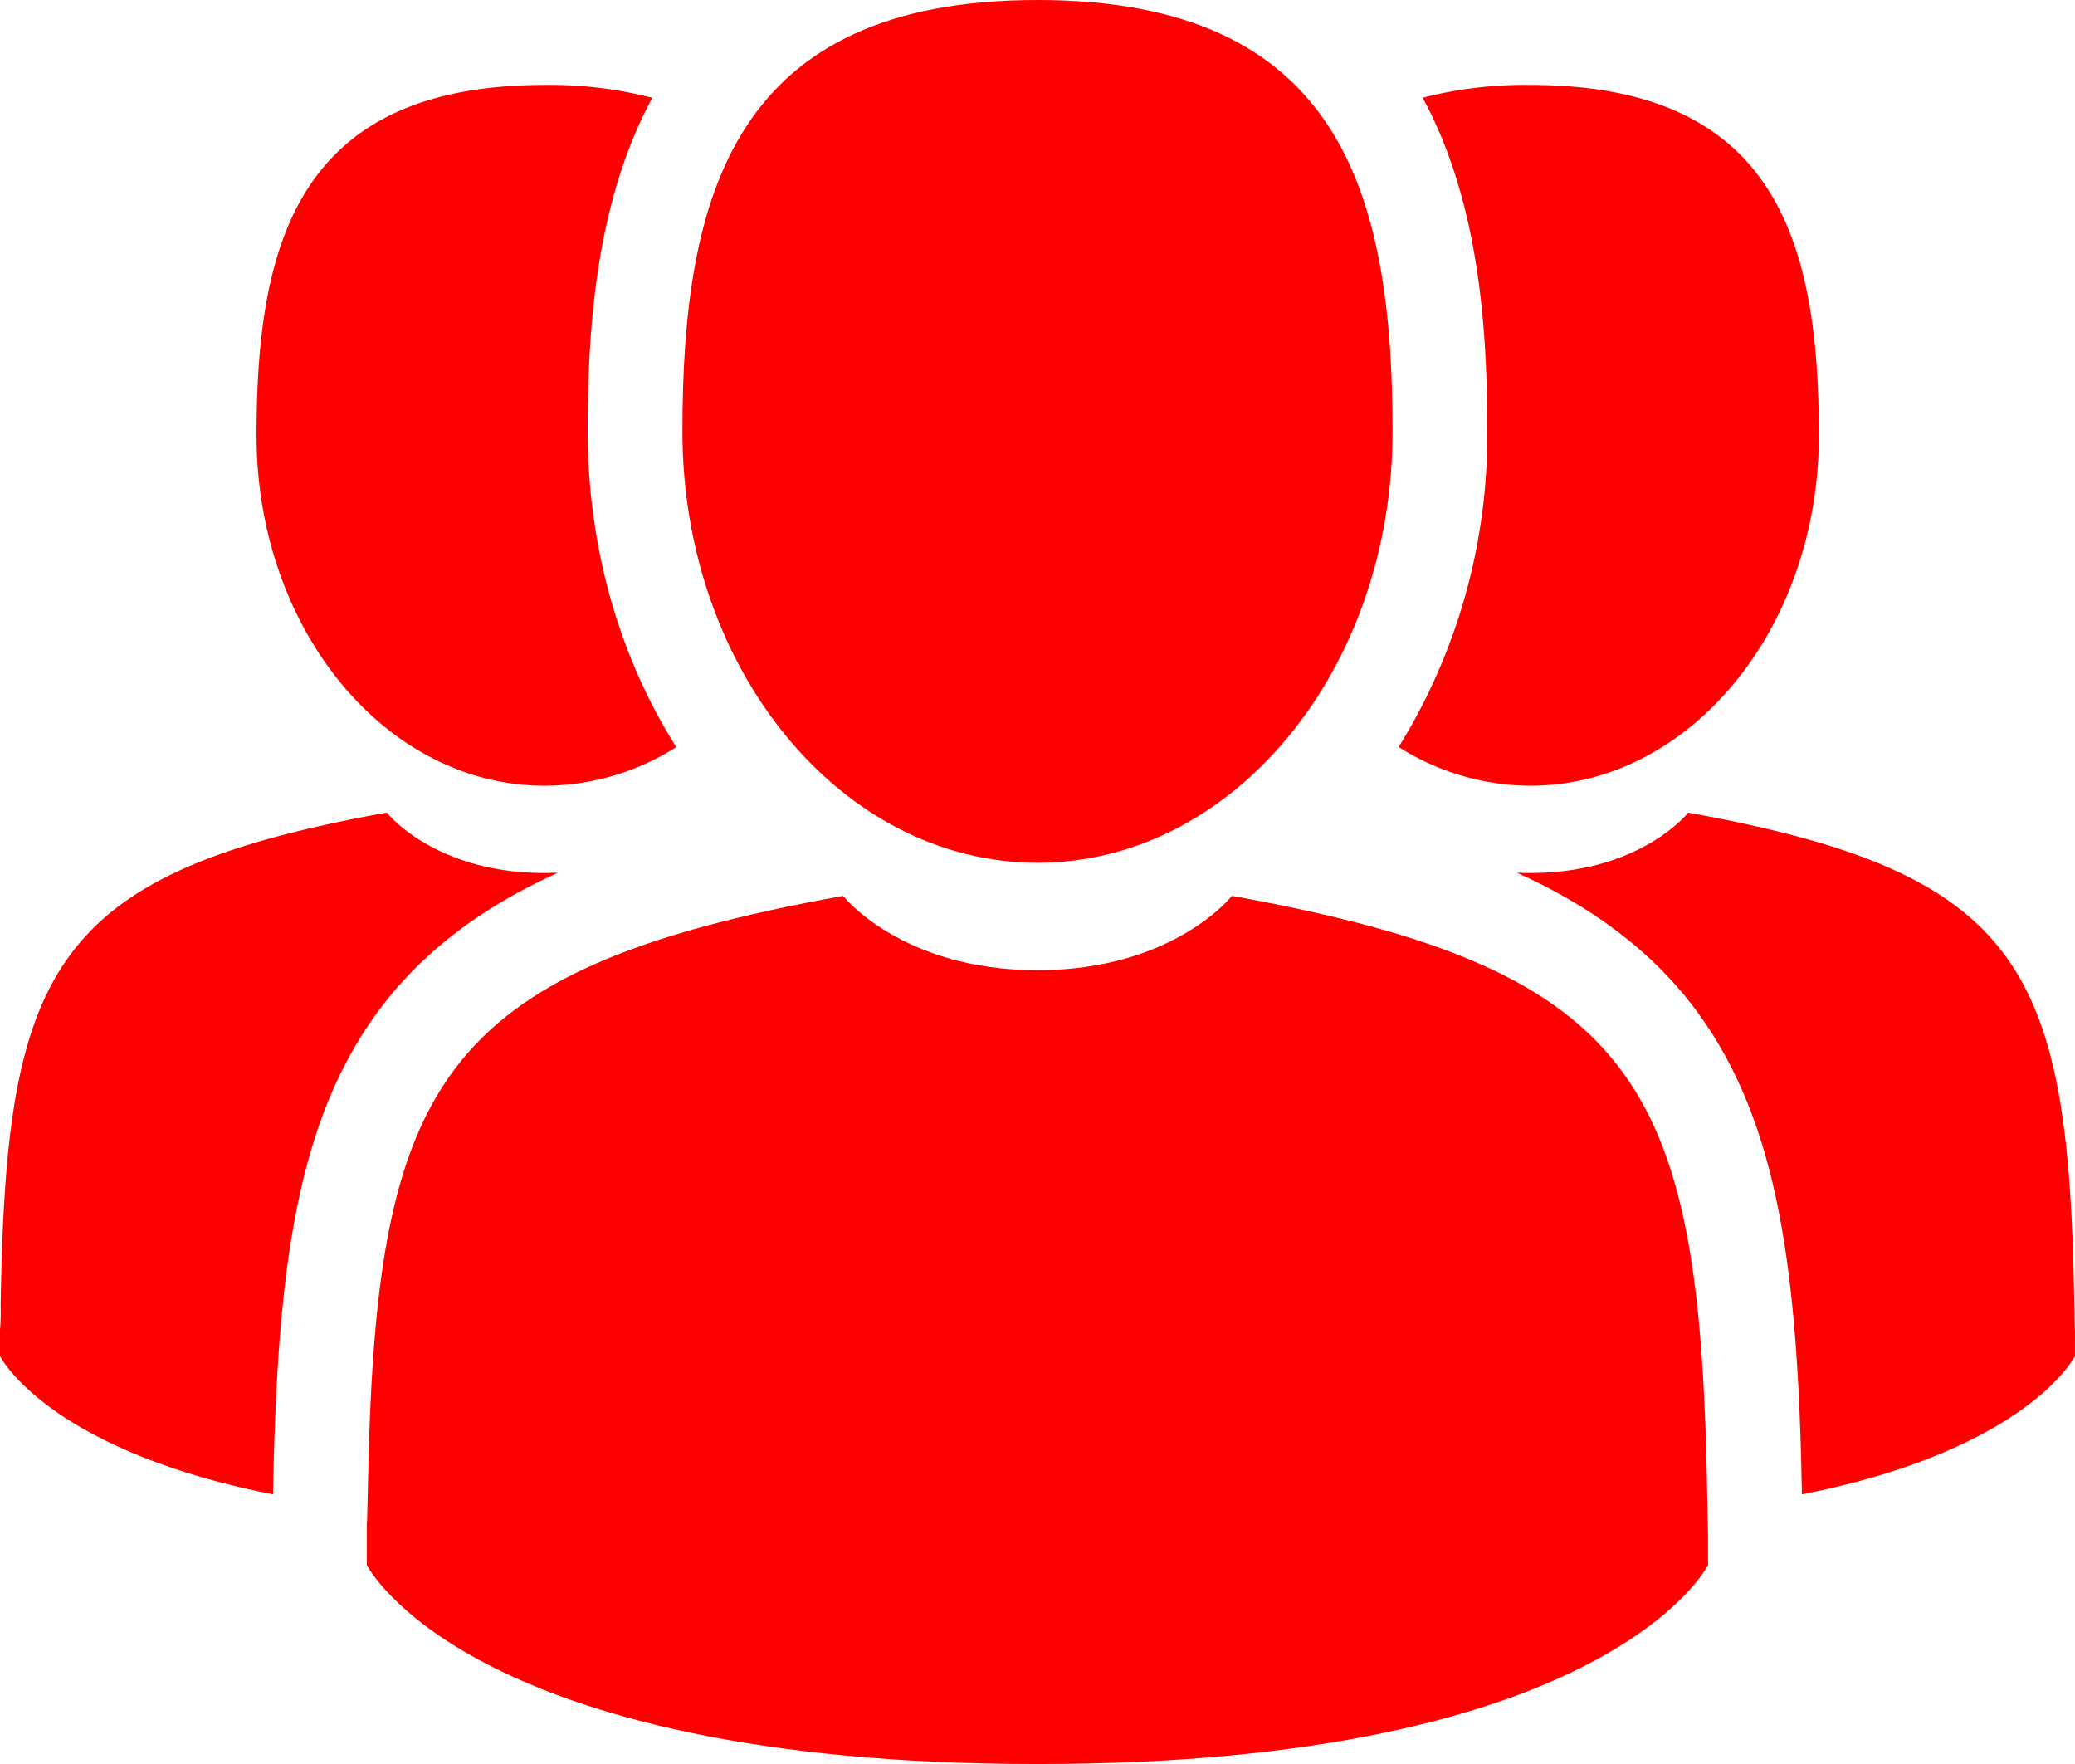
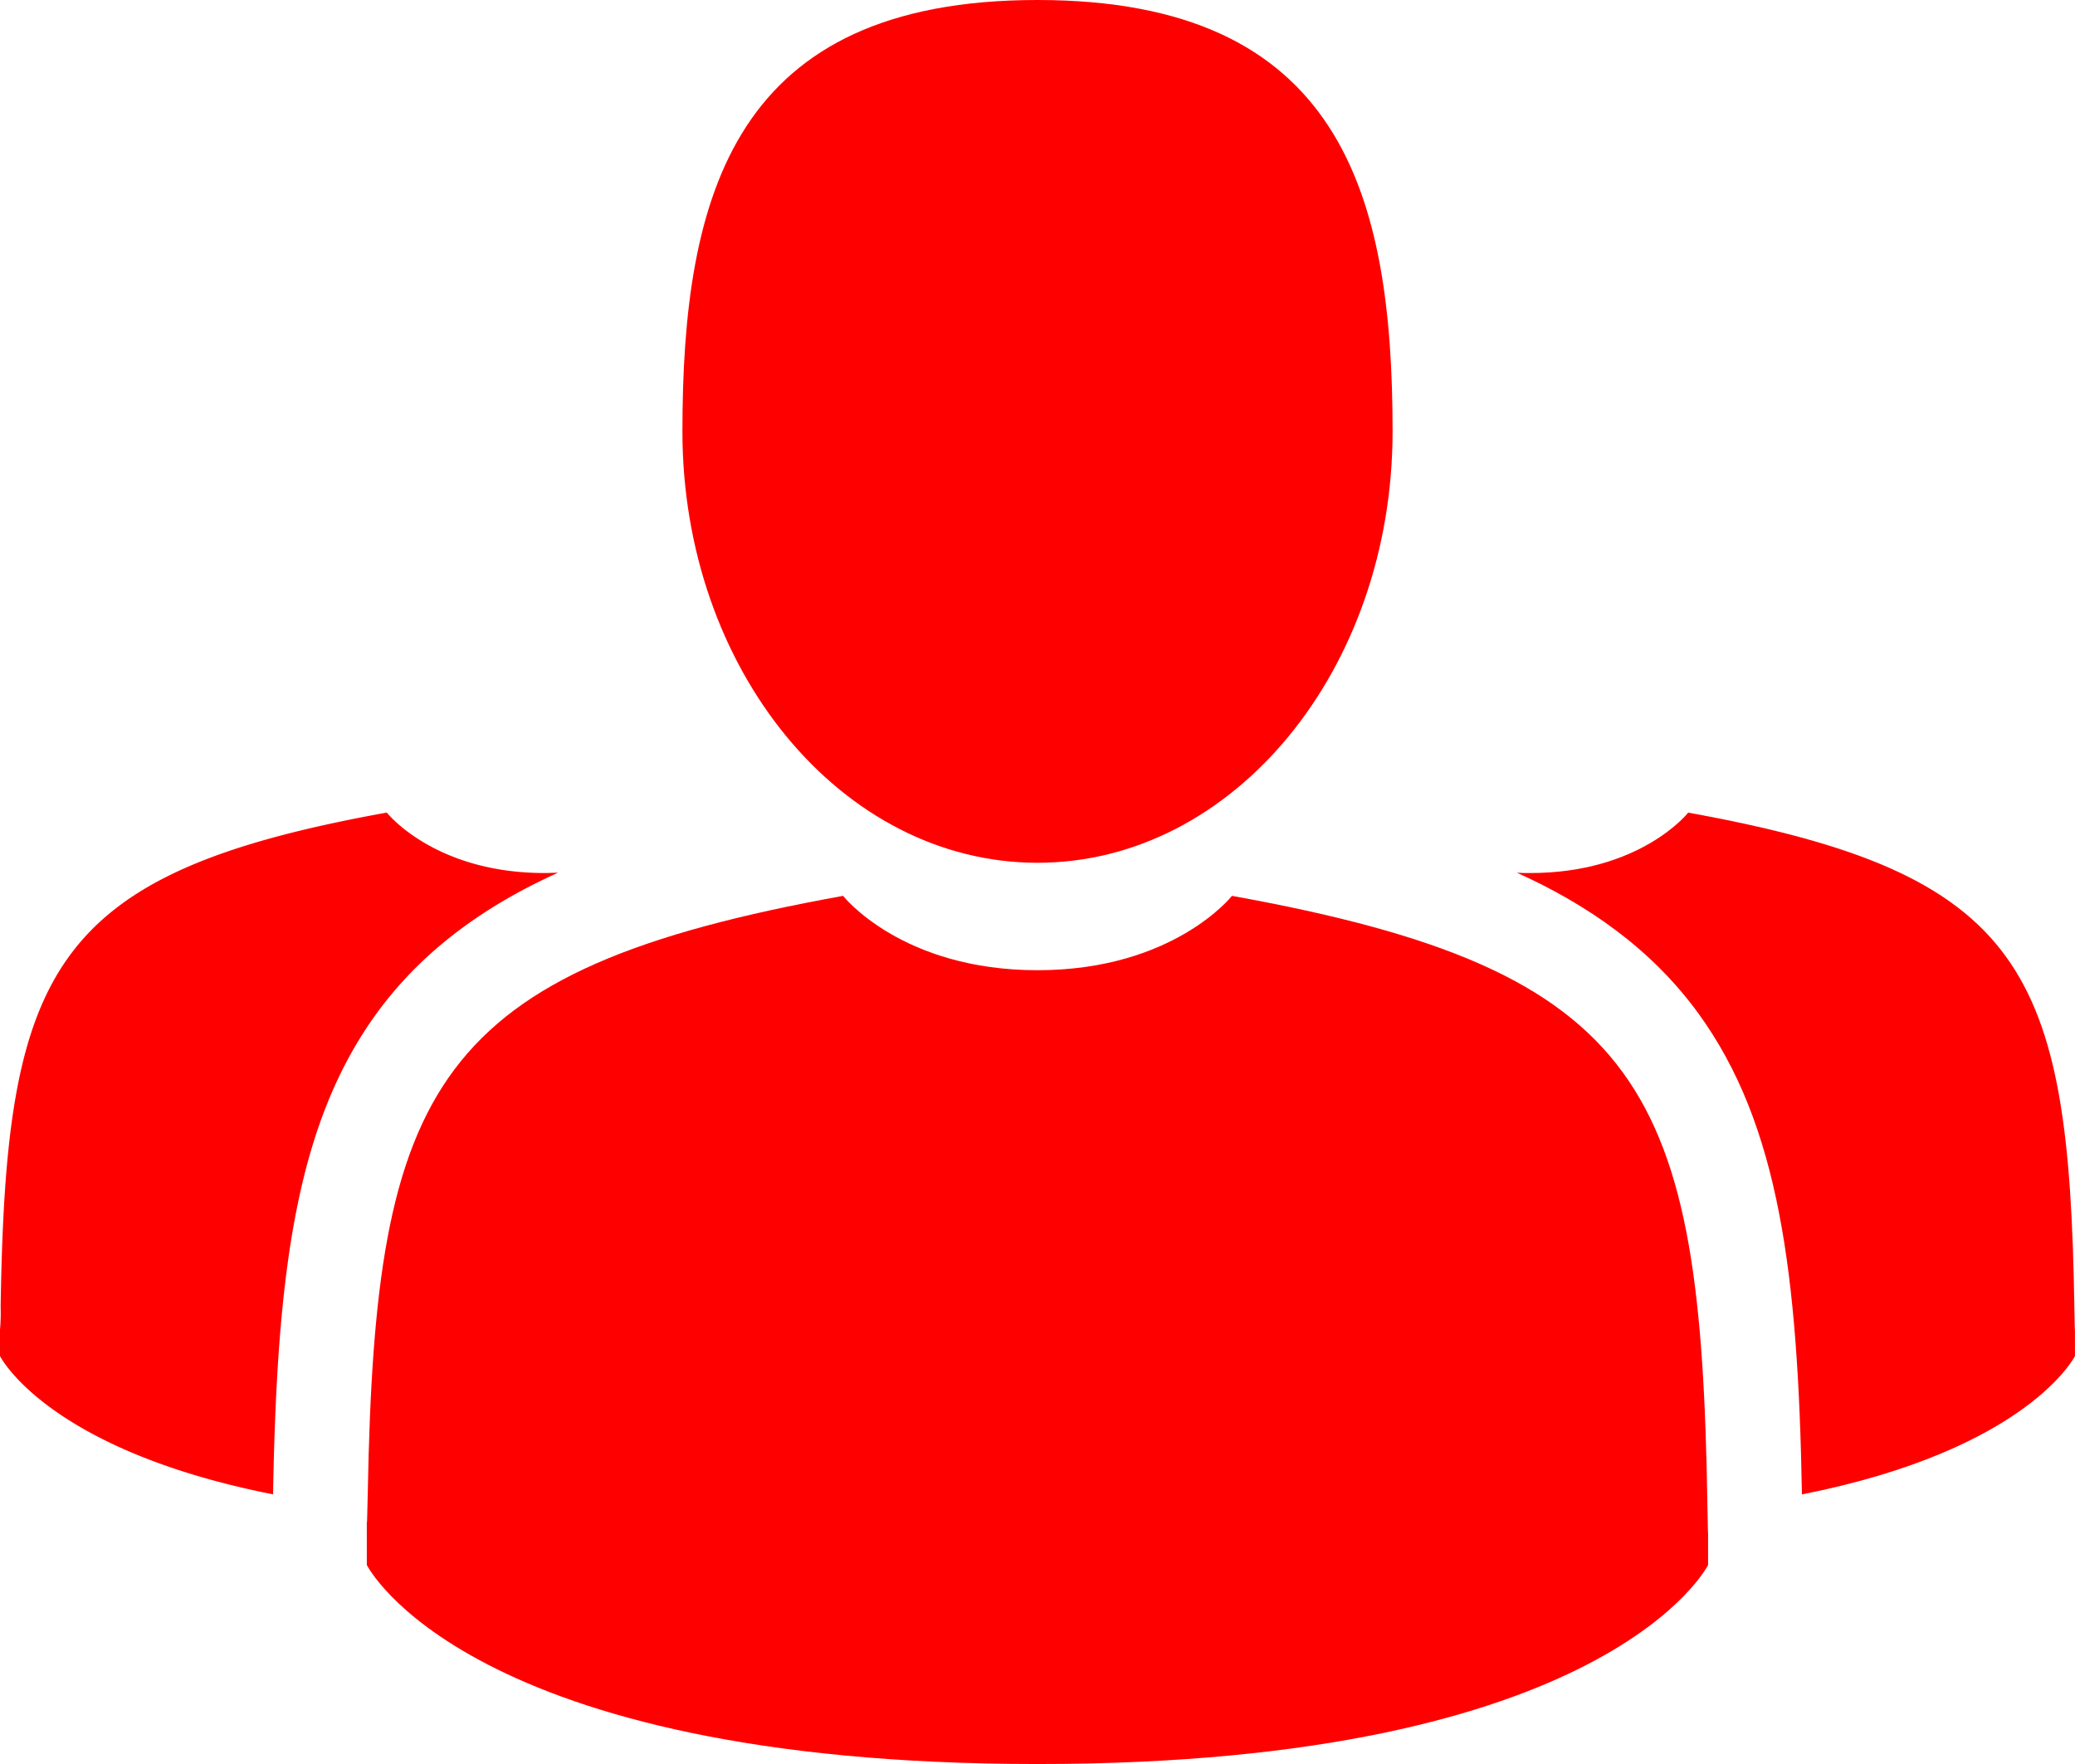
<svg xmlns="http://www.w3.org/2000/svg" id="Capa_1" data-name="Capa 1" viewBox="0 0 388.23 330">
  <defs>
    <style>.cls-1{fill:red;}</style>
  </defs>
  <path class="cls-1" d="M194.11,190.51c36.69,0,66.44-36.13,66.44-80.7s-9.77-80.7-66.44-80.7-66.43,36.13-66.43,80.7S157.42,190.51,194.11,190.51Z" transform="translate(0 -29.11)" />
  <path class="cls-1" d="M319.45,310.46c-1.22-77.64-11.36-99.76-88.95-113.76,0,0-10.93,13.91-36.39,13.91s-36.37-13.91-36.37-13.91C81,210.55,70.23,232.34,68.82,307.94c-.12,6.17-.17,6.49-.19,5.78,0,1.34,0,3.82,0,8.15,0,0,18.47,37.24,125.48,37.24s125.47-37.24,125.47-37.24c0-2.78,0-4.72,0-6C319.58,316.28,319.53,315.42,319.45,310.46Z" transform="translate(0 -29.11)" />
-   <path class="cls-1" d="M286.31,176.1c29.8,0,54-29.35,54-65.54S332.34,45,286.31,45a76.68,76.68,0,0,0-20.13,2.39c10.63,19.59,12.09,43.4,12.09,62.4a110.67,110.67,0,0,1-16.58,59.06A46.25,46.25,0,0,0,286.31,176.1Z" transform="translate(0 -29.11)" />
  <path class="cls-1" d="M388.11,273.52c-1-63-9.23-81-72.25-92.39,0,0-8.87,11.3-29.55,11.3-.85,0-1.68,0-2.5-.06,13.14,5.92,25.09,14.17,33.89,26.23,15.22,20.87,18.71,48.89,19.44,90.07,42.39-8.38,51.08-25.88,51.08-25.88,0-2.28,0-3.84,0-4.91C388.21,278.26,388.17,277.58,388.11,273.52Z" transform="translate(0 -29.11)" />
-   <path class="cls-1" d="M101.91,176.1a46.2,46.2,0,0,0,24.62-7.23c-10.74-17-16.57-37.55-16.57-59.06,0-19,1.46-42.81,12.09-62.4A76.71,76.71,0,0,0,101.91,45C55.89,45,48,74.36,48,110.56S72.11,176.1,101.91,176.1Z" transform="translate(0 -29.11)" />
  <path class="cls-1" d="M104.41,192.37c-.81,0-1.64.06-2.5.06-20.67,0-29.54-11.31-29.54-11.31C9.35,192.5,1.11,210.46.12,273.52A36.71,36.71,0,0,1,0,277.88v4.91s8.69,17.5,51.09,25.87c.72-41.17,4.22-69.19,19.44-90.06C79.33,206.54,91.28,198.29,104.41,192.37Z" transform="translate(0 -29.11)" />
</svg>